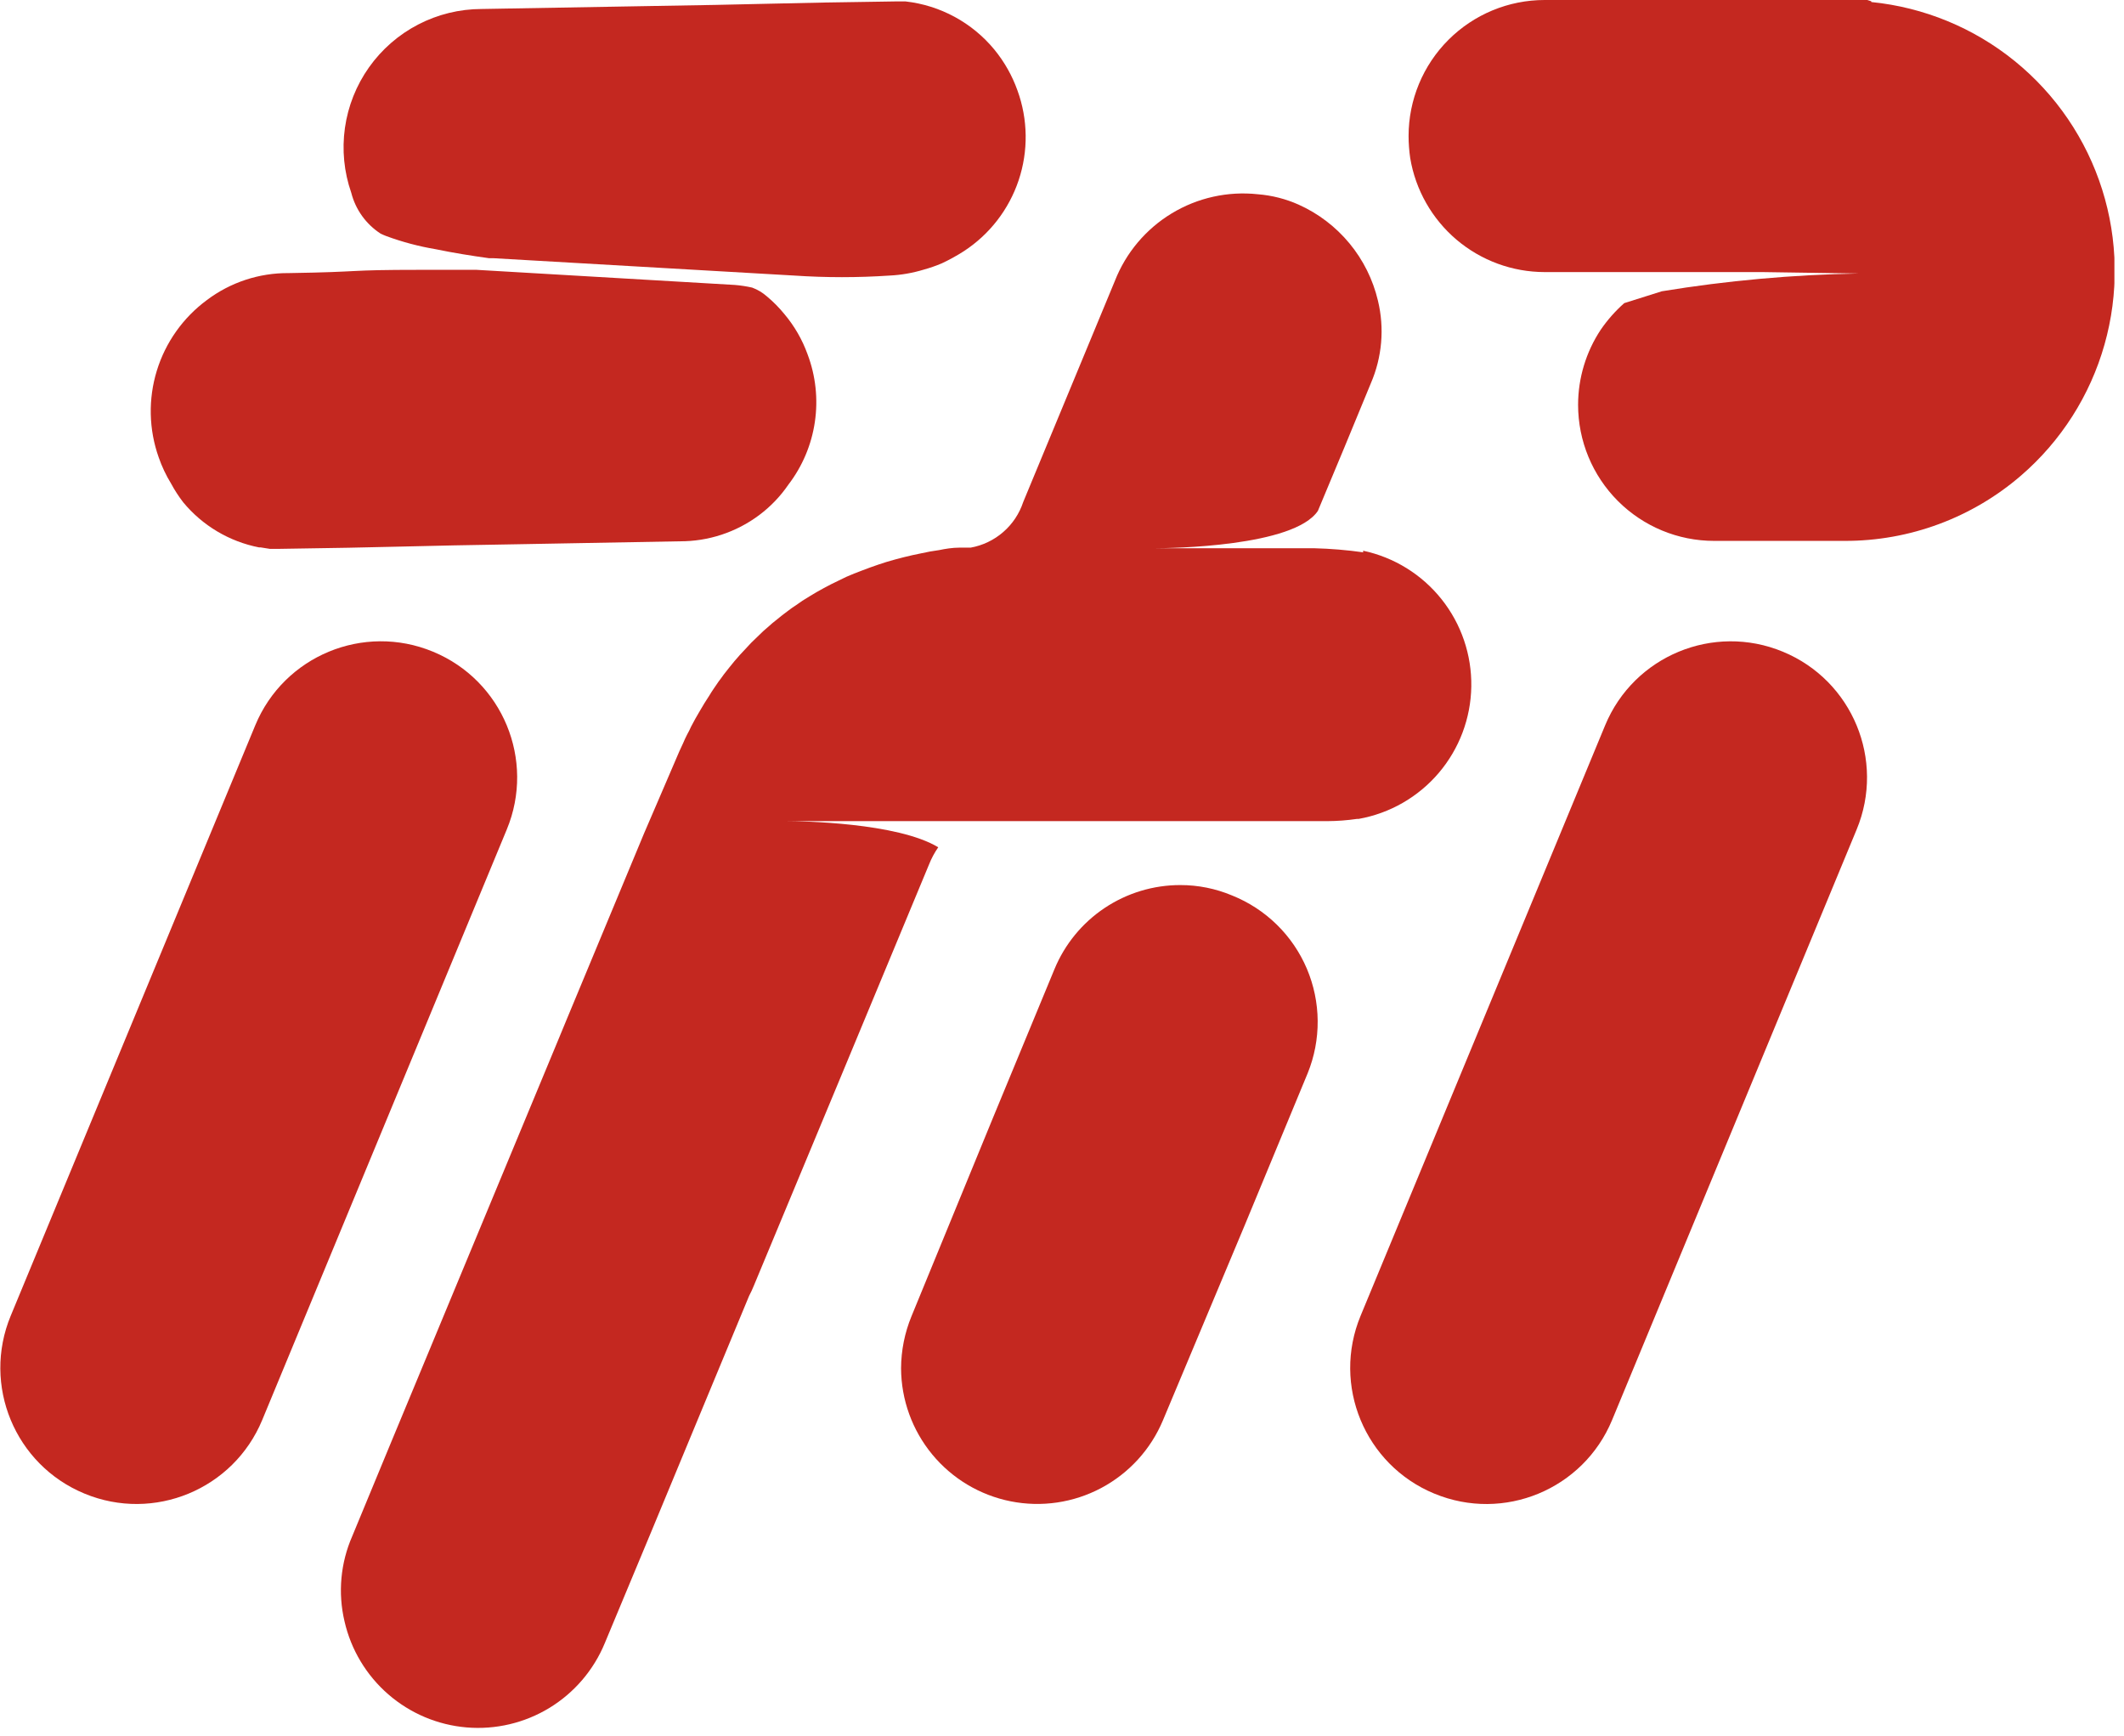
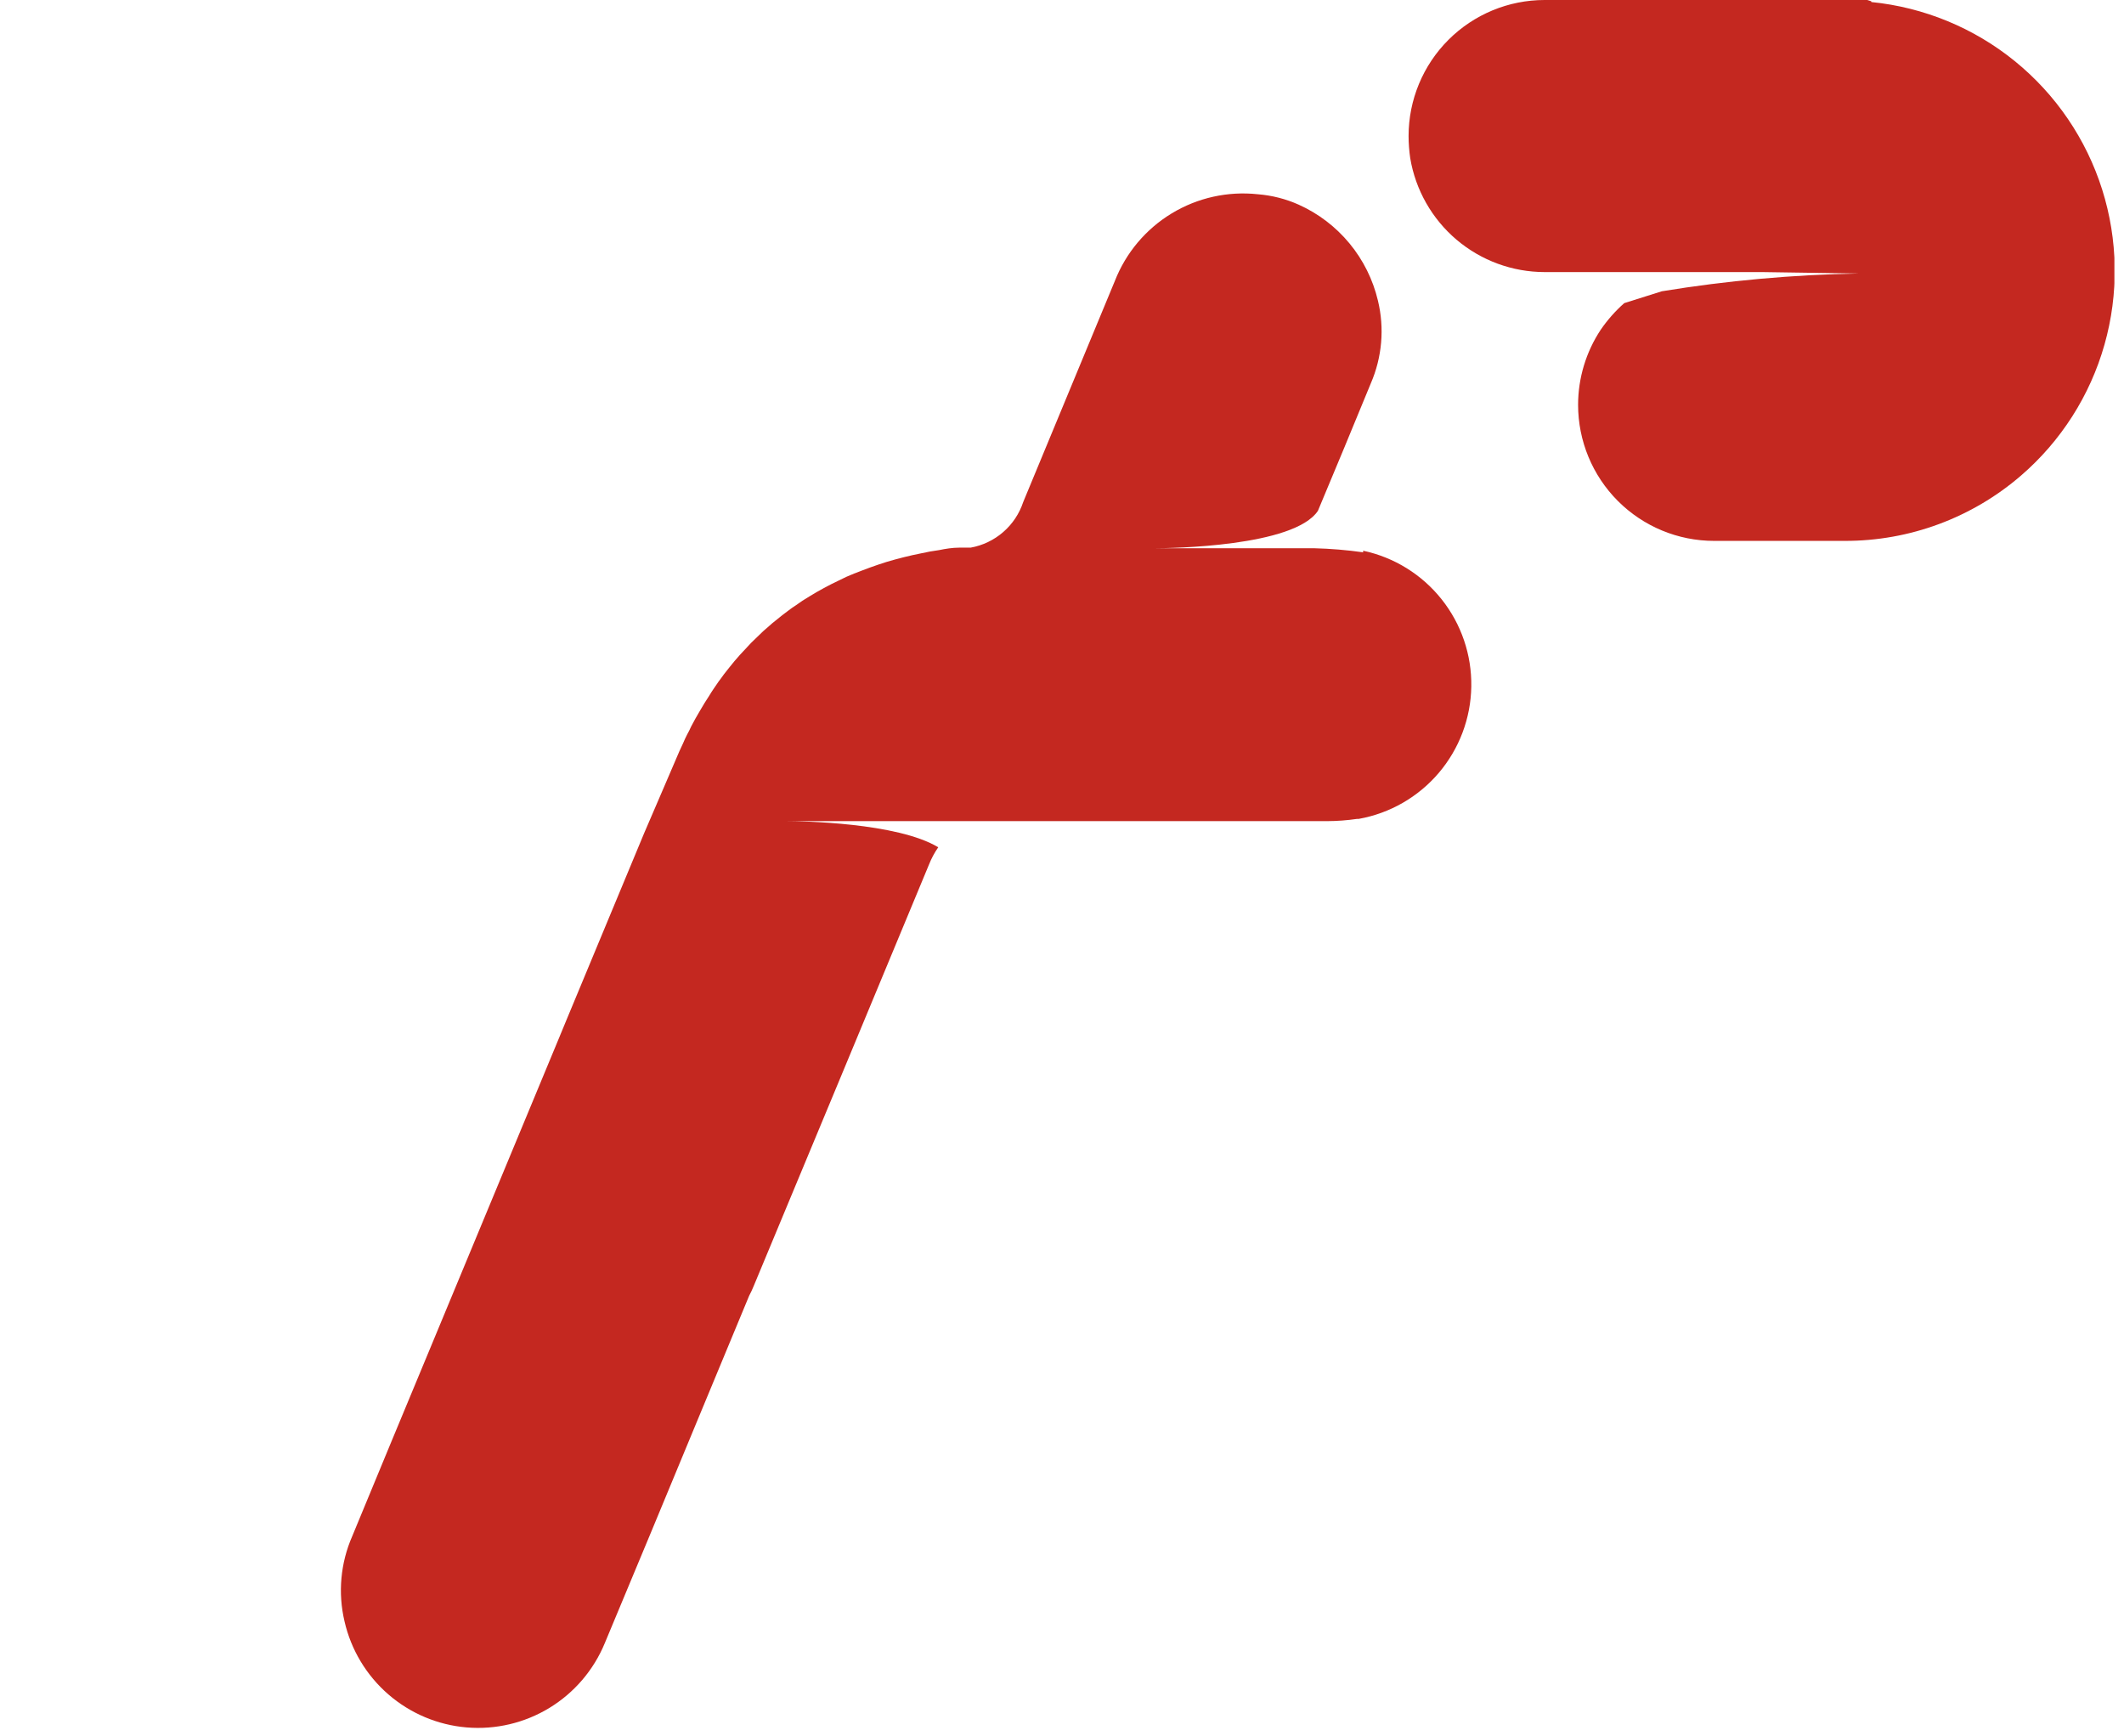
<svg xmlns="http://www.w3.org/2000/svg" width="104" height="85" viewBox="0 0 104 85" fill="none">
  <g clip-path="url(#clip0_1_4)">
    <path d="M91.62 0.06L91.43 0H75.63C73.864 0 72.17 0.702 70.921 1.951C69.672 3.2 68.97 4.894 68.97 6.66C68.971 7.021 68.998 7.382 69.05 7.74C69.31 9.298 70.114 10.713 71.318 11.735C72.523 12.756 74.05 13.318 75.63 13.32H82.27H82.18H83.38H86.29L91.02 13.39C87.787 13.446 84.561 13.737 81.37 14.26L79.53 14.84C79.095 15.225 78.709 15.661 78.38 16.14C77.657 17.231 77.271 18.511 77.27 19.82C77.27 21.586 77.972 23.28 79.221 24.529C80.47 25.778 82.164 26.48 83.93 26.48H90.33C93.498 26.487 96.562 25.351 98.96 23.28C100.919 21.59 102.339 19.362 103.044 16.873C103.75 14.384 103.71 11.742 102.93 9.276C102.15 6.809 100.664 4.625 98.655 2.994C96.647 1.363 94.204 0.357 91.63 0.1L91.62 0.06Z" fill="#C42820" />
-     <path d="M12.499 35.508L0.525 64.416C-0.883 67.815 0.731 71.71 4.129 73.118L4.138 73.122C7.536 74.529 11.432 72.916 12.84 69.517L24.814 40.609C26.222 37.211 24.608 33.315 21.21 31.908L21.201 31.904C17.802 30.496 13.906 32.11 12.499 35.508Z" fill="#C42820" />
-     <path d="M78.594 35.51L66.62 64.418C65.212 67.816 66.826 71.712 70.224 73.12L70.234 73.123C73.632 74.531 77.528 72.917 78.935 69.519L90.909 40.611C92.317 37.213 90.703 33.317 87.305 31.909L87.296 31.905C83.898 30.498 80.002 32.111 78.594 35.51Z" fill="#C42820" />
-     <path d="M60.33 43.84C59.526 43.502 58.662 43.328 57.79 43.33C56.471 43.329 55.181 43.721 54.084 44.454C52.987 45.188 52.133 46.23 51.63 47.45L48.63 54.7L44.63 64.44C44.297 65.249 44.124 66.115 44.12 66.99C44.127 68.528 44.666 70.016 45.644 71.202C46.622 72.388 47.98 73.2 49.489 73.5C50.997 73.8 52.562 73.57 53.92 72.848C55.278 72.126 56.345 70.958 56.94 69.54L60.94 60L64.03 52.54C64.36 51.726 64.527 50.855 64.519 49.976C64.512 49.098 64.331 48.23 63.988 47.421C63.644 46.613 63.144 45.88 62.516 45.266C61.888 44.651 61.145 44.167 60.33 43.84Z" fill="#C42820" />
    <path d="M66.75 27.04C65.951 26.927 65.147 26.86 64.34 26.84H56.53C57.34 26.84 63.36 26.76 64.53 25.01C65.4 22.93 66.27 20.85 67.12 18.77C67.673 17.494 67.796 16.072 67.47 14.72C67.227 13.691 66.751 12.733 66.078 11.918C65.405 11.103 64.554 10.453 63.59 10.02C62.957 9.737 62.281 9.565 61.59 9.51C60.12 9.351 58.638 9.68 57.373 10.446C56.108 11.212 55.13 12.373 54.59 13.75L50.1 24.58C49.912 25.148 49.574 25.656 49.121 26.048C48.669 26.441 48.119 26.704 47.53 26.81H47.46H47.27H46.99C46.63 26.81 46.28 26.87 45.99 26.93L45.54 27L45.1 27.09L44.67 27.18L44.25 27.28L43.83 27.39L43.41 27.51L43.01 27.64L42.61 27.78L42.21 27.93L41.82 28.08L41.44 28.24L41.07 28.42L40.7 28.6L40.34 28.79L39.98 28.99L39.63 29.2L39.29 29.41L38.96 29.64C38.84 29.72 38.73 29.79 38.63 29.87L38.3 30.12L37.99 30.37C37.882 30.451 37.779 30.538 37.68 30.63L37.37 30.9L37.08 31.18L36.79 31.46L36.51 31.76L36.23 32.06L35.96 32.37L35.7 32.69L35.44 33.02C35.36 33.14 35.27 33.25 35.19 33.36L34.95 33.71C34.87 33.83 34.79 33.95 34.72 34.07C34.65 34.19 34.56 34.31 34.49 34.43C34.42 34.55 34.34 34.68 34.27 34.8L34.05 35.18L33.84 35.57C33.78 35.71 33.71 35.84 33.64 35.97C33.57 36.1 33.51 36.24 33.45 36.38C33.39 36.52 33.32 36.65 33.26 36.79C32.68 38.13 32.11 39.48 31.54 40.79L27.73 49.95L27.35 50.87C25.257 55.91 23.163 60.95 21.07 65.99C19.79 69.063 18.517 72.133 17.25 75.2C16.673 76.515 16.539 77.982 16.87 79.38C17.188 80.767 17.938 82.017 19.013 82.95C20.088 83.883 21.431 84.45 22.849 84.569C24.267 84.688 25.686 84.353 26.902 83.613C28.117 82.872 29.066 81.765 29.61 80.45C31.15 76.77 32.683 73.083 34.21 69.39L36.68 63.44C36.761 63.287 36.835 63.13 36.9 62.97C39.767 56.09 42.63 49.207 45.49 42.32C45.607 42.024 45.758 41.742 45.94 41.48C43.94 40.27 39.22 40.2 38.5 40.2H64.99C65.479 40.198 65.967 40.161 66.45 40.09H66.53C68.057 39.817 69.442 39.021 70.448 37.839C71.453 36.657 72.017 35.163 72.041 33.611C72.066 32.06 71.551 30.548 70.584 29.335C69.617 28.121 68.258 27.282 66.74 26.96L66.75 27.04Z" fill="#C42820" />
-     <path d="M38.41 15.38C38.152 15.063 37.864 14.772 37.55 14.51C37.338 14.324 37.094 14.178 36.83 14.08C36.55 14.017 36.266 13.973 35.98 13.95L23.33 13.21H20.61C16.77 13.21 17.97 13.31 14.13 13.37C12.688 13.358 11.282 13.822 10.13 14.69C8.963 15.551 8.103 16.764 7.678 18.15C7.253 19.537 7.285 21.023 7.77 22.39C7.926 22.841 8.131 23.273 8.38 23.68C8.552 23.999 8.749 24.303 8.97 24.59C9.917 25.735 11.232 26.516 12.69 26.8H12.77L13.21 26.87H13.69C19.04 26.8 20.27 26.72 25.6 26.64L33.28 26.5C34.681 26.508 36.047 26.059 37.17 25.22C37.725 24.805 38.209 24.302 38.6 23.73C39.288 22.833 39.735 21.775 39.899 20.657C40.064 19.539 39.94 18.397 39.54 17.34C39.282 16.625 38.899 15.962 38.41 15.38Z" fill="#C42820" />
-     <path d="M49.82 4.43C49.561 3.703 49.179 3.027 48.69 2.43C47.602 1.108 46.041 0.262 44.34 0.07H43.84C38.34 0.14 37.07 0.22 31.58 0.3L23.58 0.44C22.5 0.442 21.437 0.702 20.478 1.199C19.52 1.695 18.694 2.414 18.069 3.295C17.445 4.176 17.04 5.193 16.889 6.262C16.738 7.331 16.844 8.421 17.2 9.44C17.411 10.264 17.925 10.978 18.64 11.44C18.73 11.49 18.83 11.52 18.92 11.56C19.702 11.848 20.509 12.062 21.33 12.2C22.2 12.38 23.07 12.52 23.94 12.64H24.15L38.88 13.49C40.442 13.595 42.008 13.595 43.57 13.49C44.133 13.462 44.691 13.364 45.23 13.2C45.533 13.117 45.831 13.013 46.12 12.89C46.489 12.717 46.847 12.52 47.19 12.3C48.453 11.478 49.4 10.253 49.878 8.824C50.355 7.395 50.335 5.846 49.82 4.43Z" fill="#C42820" />
  </g>
  <defs>
    <clipPath id="clip0_1_4">
      <rect width="103.53" height="84.7" fill="white" />
    </clipPath>
  </defs>
</svg>